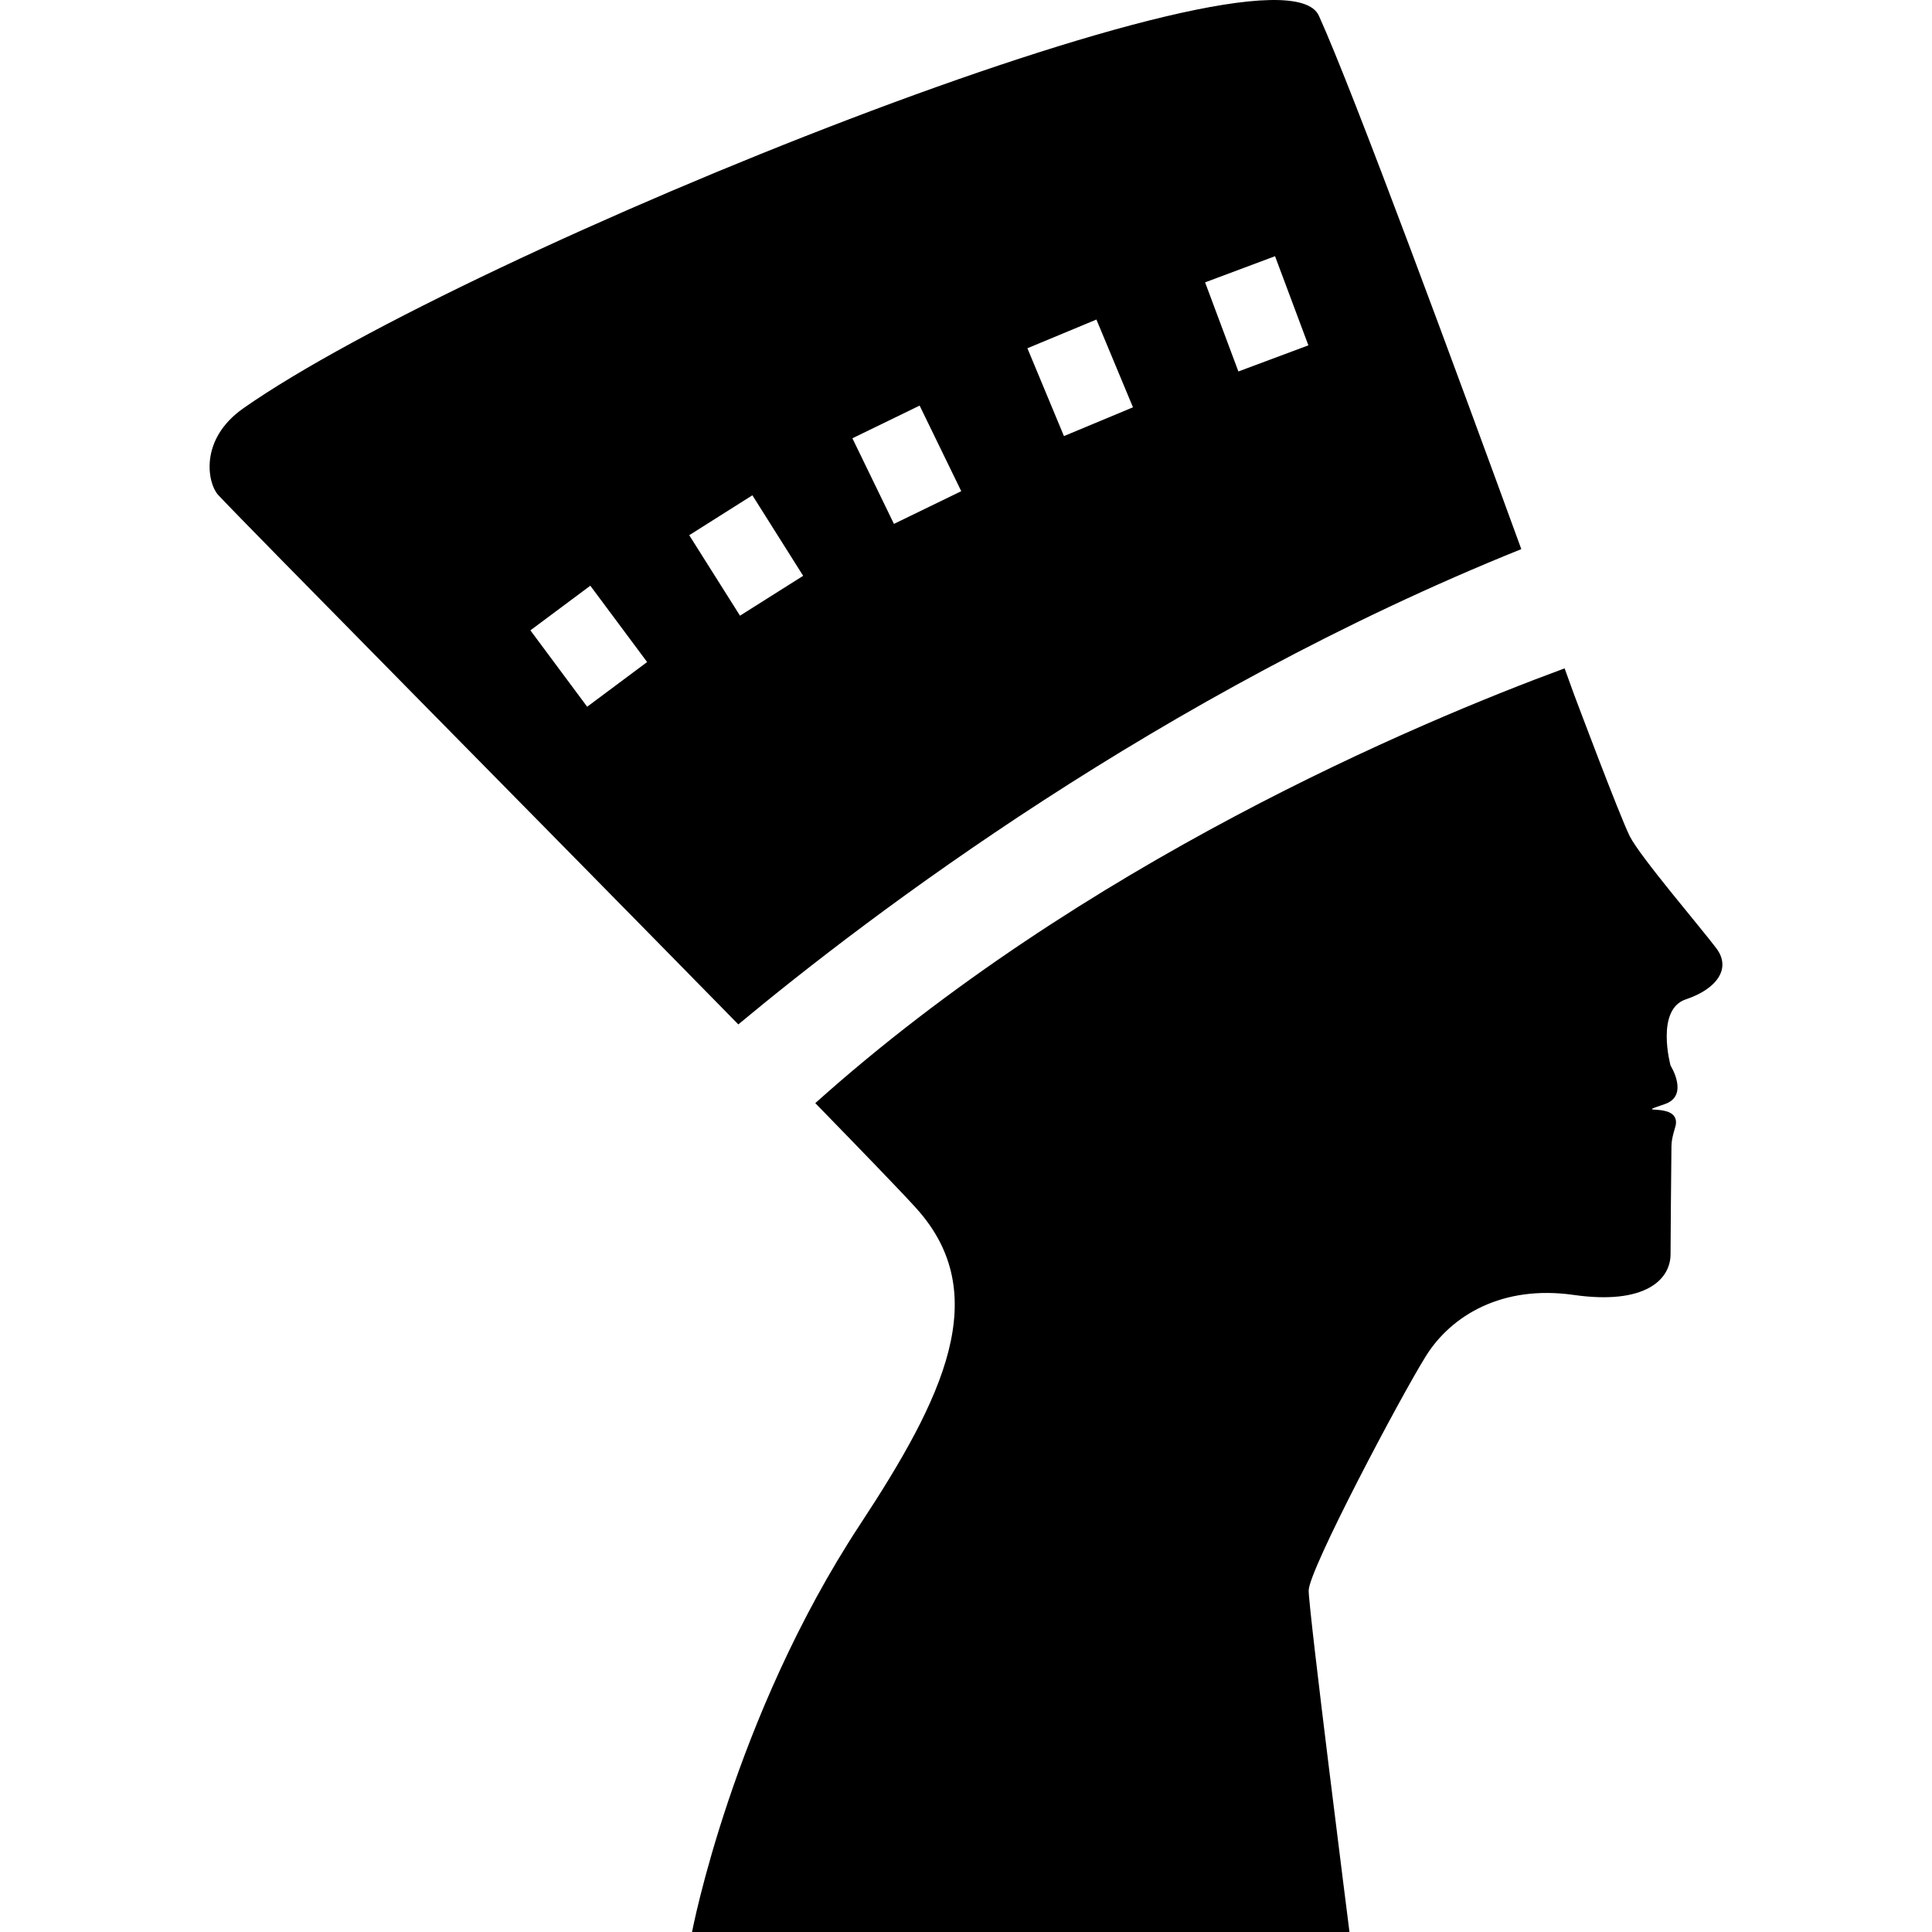
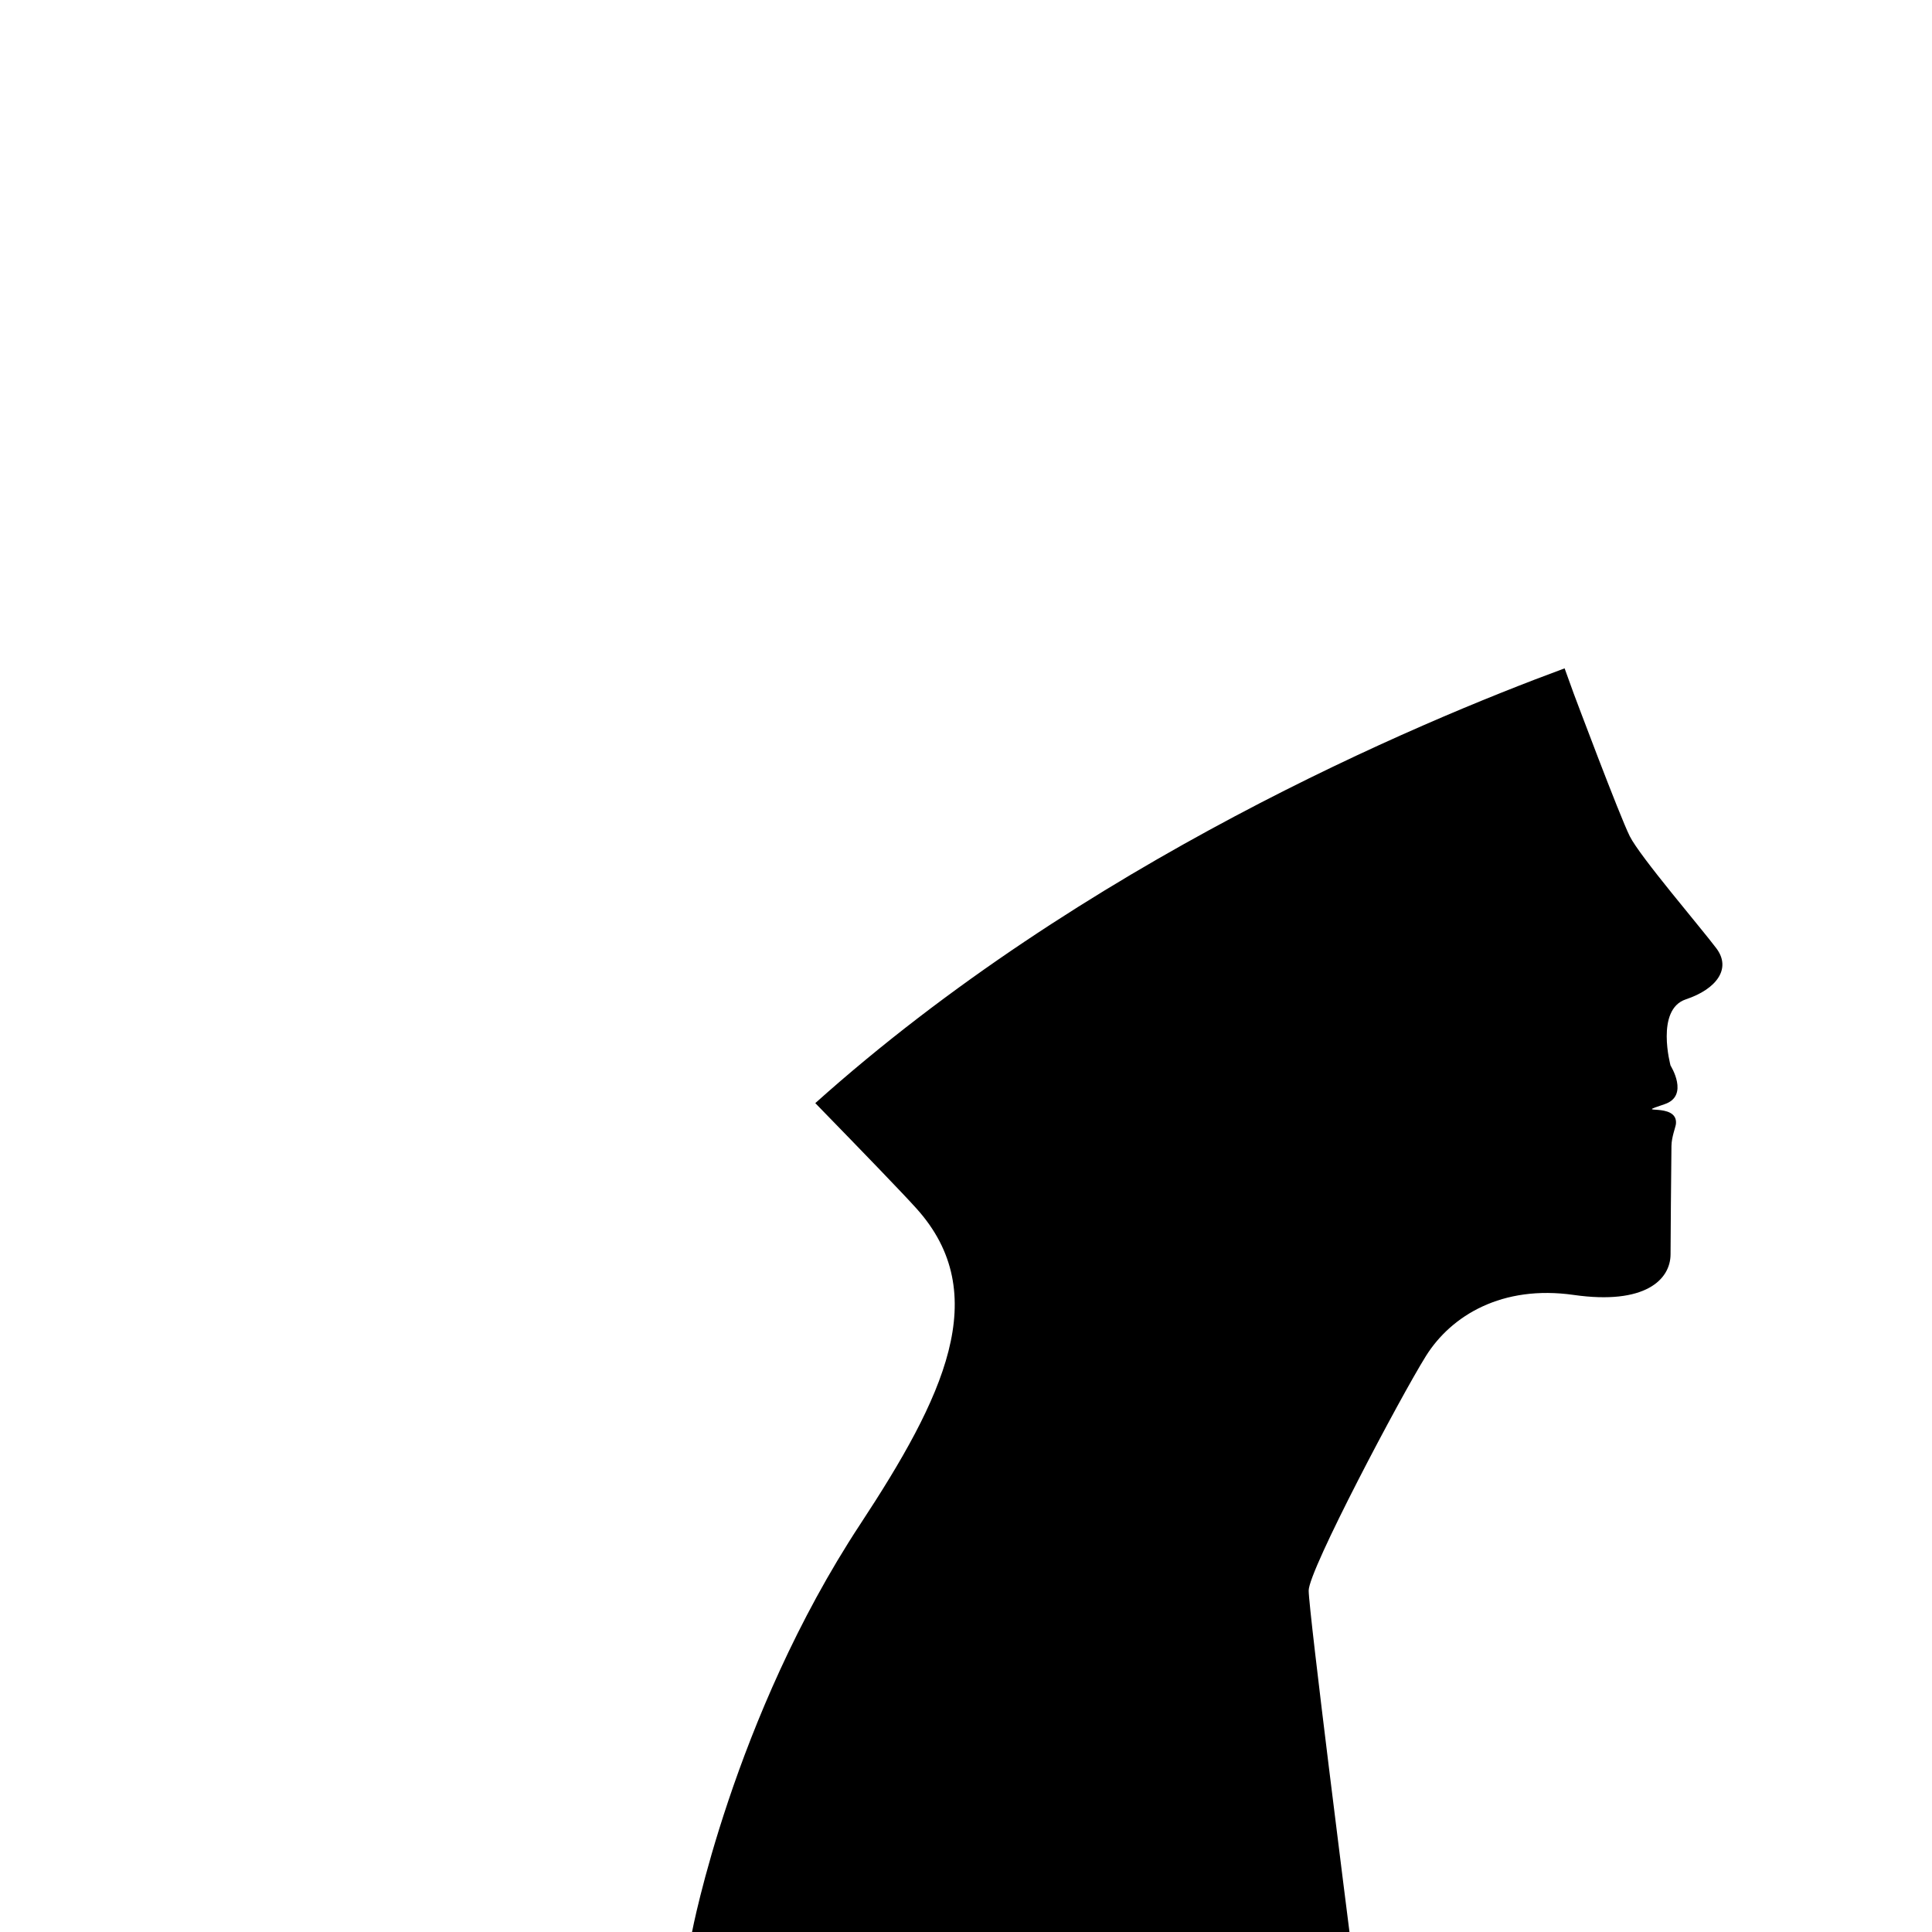
<svg xmlns="http://www.w3.org/2000/svg" height="800px" width="800px" version="1.1" id="_x32_" viewBox="0 0 512 512" xml:space="preserve">
  <style type="text/css">
	.st0{fill:#000000;}
</style>
  <g>
-     <path class="st0" d="M403.162,145.523C386.196,99.007,358.635,24.228,349.514,4.166c-10.951-24.099-225.623,62.433-284.98,104.002   c-11.93,8.35-9.458,20.013-6.747,22.961c6.549,7.093,84.811,86.196,137.875,140.348   C230.554,242.452,307.529,184.026,403.162,145.523z M337.9,67.896l8.834,23.623l-18.548,6.925l-8.824-23.614L337.9,67.896z    M290.563,84.683l9.686,23.258l-18.292,7.627l-9.686-23.277L290.563,84.683z M243.711,107.486l11.031,22.684l-17.837,8.666   l-11.01-22.684L243.711,107.486z M155.606,187.291L140.56,167.05l15.878-11.831l15.056,20.23L155.606,187.291z M199.391,131.258   l13.454,21.339l-16.738,10.566l-13.454-21.329L199.391,131.258z" />
    <path class="st0" d="M454.862,251.326c-4.047-5.401-20.251-24.306-22.952-29.708c-2.71-5.402-14.859-37.82-14.859-37.82   s-0.87-2.424-2.413-6.678c-39.196,14.453-127.706,51.71-198.578,115.221c13.286,13.642,23.129,23.841,26.76,27.868   c20.557,22.743,7.172,50.244-14.859,83.742C194.198,455.275,183.395,512,183.395,512h174.231c0,0-10.813-85.087-10.813-90.489   c0-5.401,24.316-51.324,31.063-62.136c6.757-10.803,20.26-18.905,39.175-16.204c18.905,2.7,25.662-4.046,25.662-10.803   c0-5.253,0.159-20.33,0.238-28.659c0.019-2.384,1.098-4.976,1.187-5.866c0.633-6.015-12.268-2.137-3.008-5.223   c6.648-2.217,1.582-10.23,1.582-10.23s-4.056-14.849,4.047-17.55C454.862,262.139,458.917,256.728,454.862,251.326z" />
  </g>
</svg>